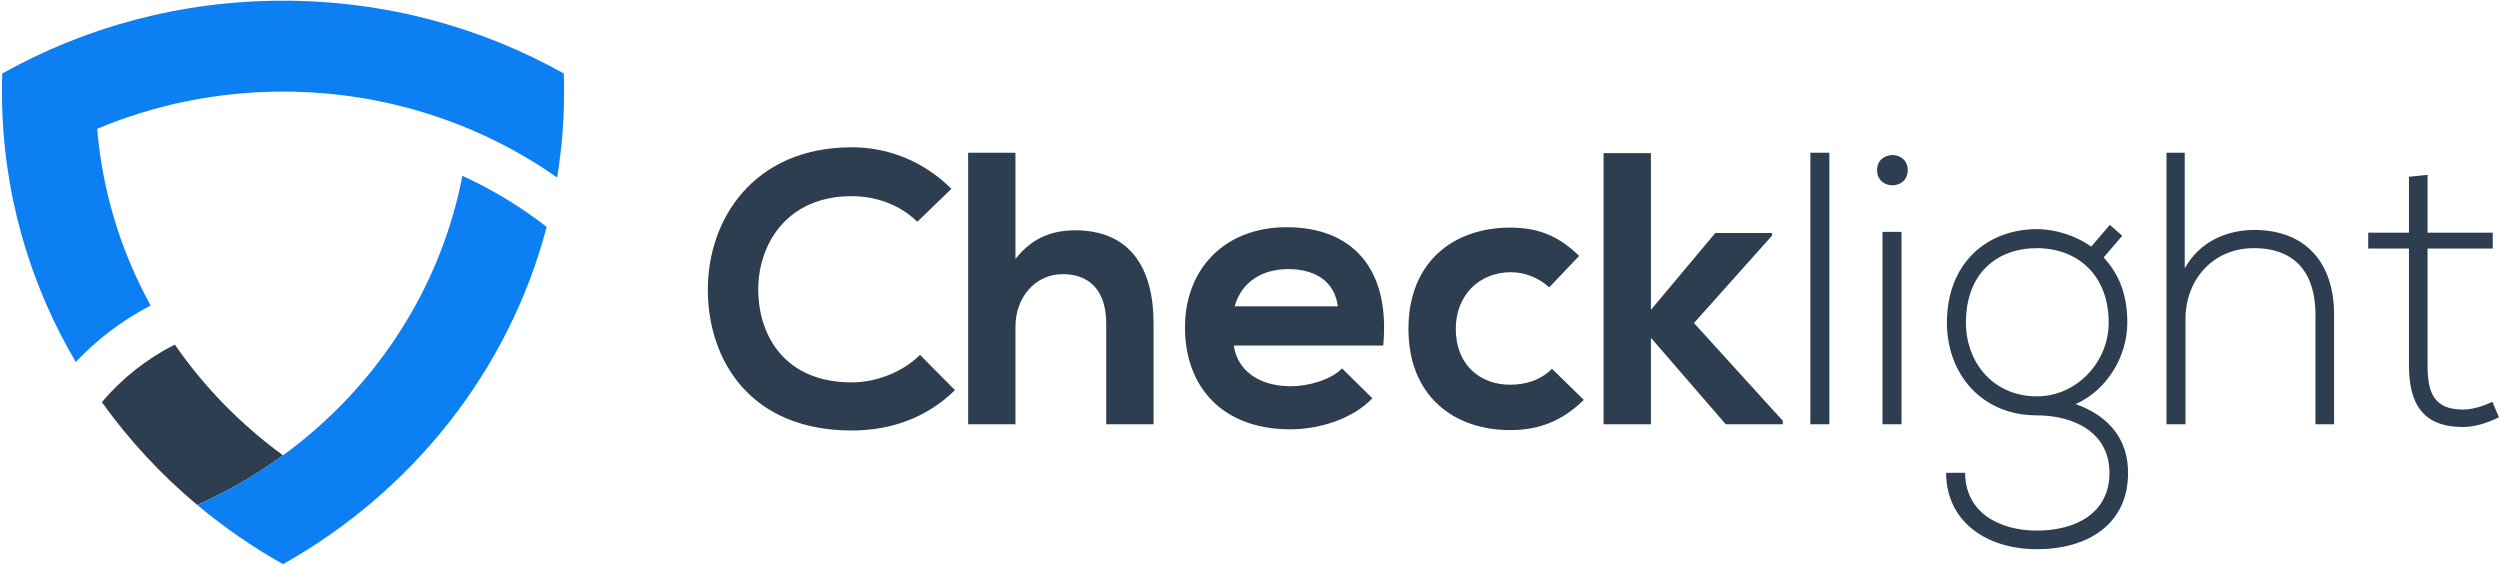
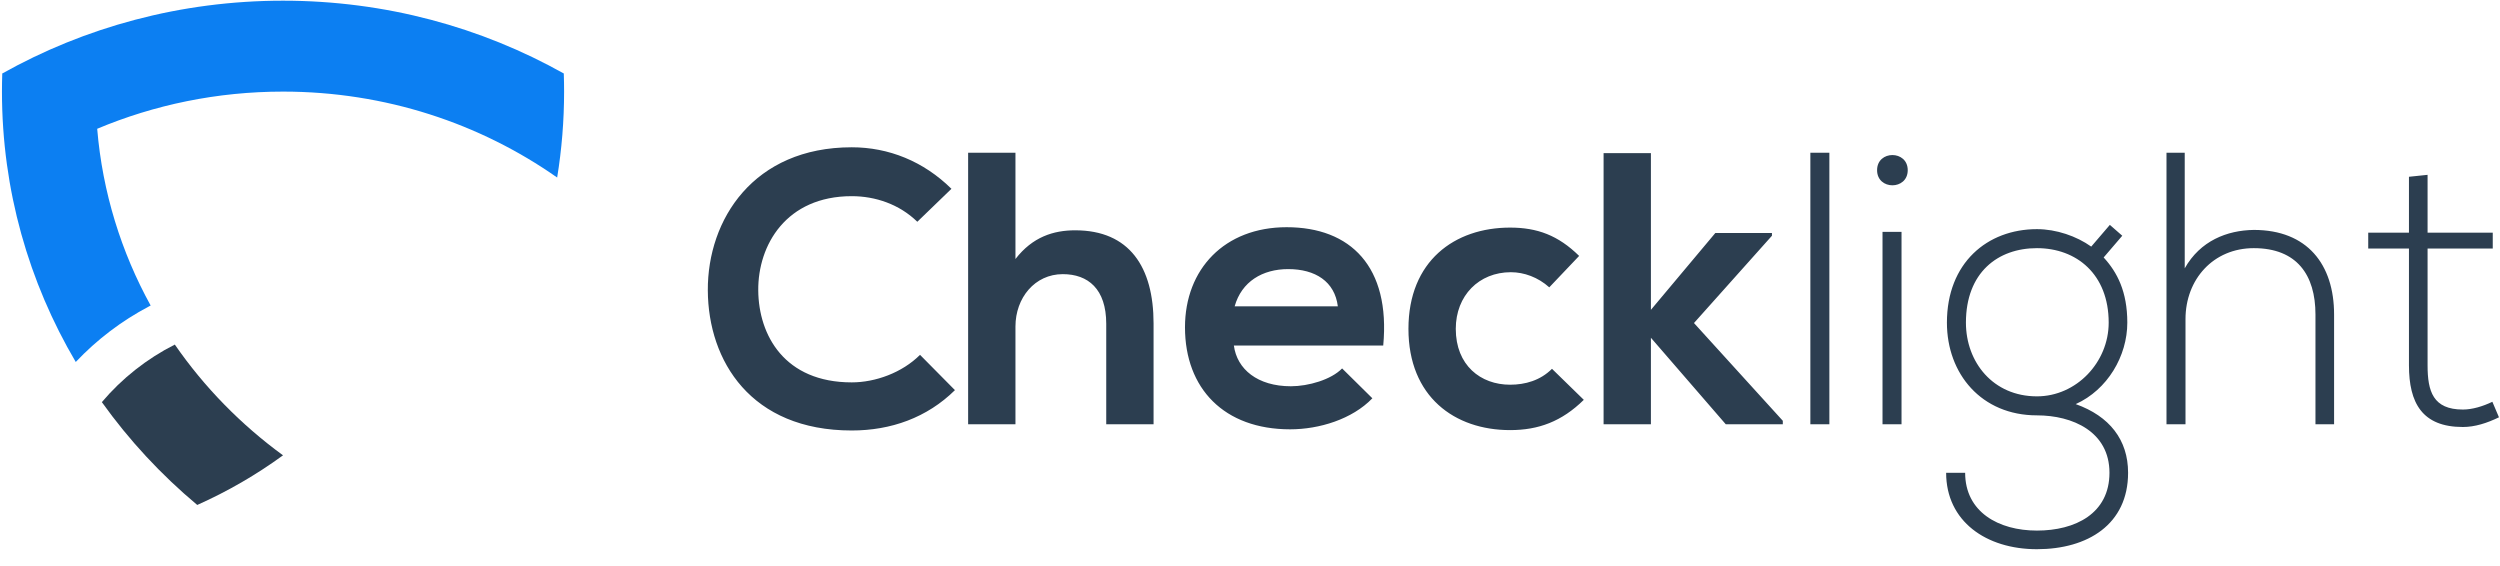
<svg xmlns="http://www.w3.org/2000/svg" width="883" height="200" viewBox="0 0 883 200">
  <g fill="none">
    <path fill="#2C3E50" d="M99.964,160.82 C85.074,149.964 72.135,136.732 61.744,121.702 C51.796,126.739 43.035,133.683 35.975,142.033 C45.589,155.485 56.922,167.69 69.665,178.351 C80.437,173.545 90.587,167.655 99.964,160.82 Z" />
    <path fill="#0C7FF2" d="M52.645,108.209 C42.919,113.336 34.173,119.996 26.754,127.854 L26.757,127.857 C10.171,99.706 0.692,67.105 0.692,32.354 C0.692,30.236 0.727,28.124 0.797,26.022 L0.691,26.018 C29.895,9.624 63.8,0.241 99.965,0.241 C136.129,0.241 170.035,9.624 199.239,26.018 L199.133,26.022 C199.203,28.124 199.238,30.236 199.238,32.354 C199.238,42.681 198.401,52.818 196.789,62.705 L196.787,62.703 C169.566,43.608 136.12,32.354 99.965,32.354 C76.646,32.354 54.453,37.036 34.331,45.484 L34.328,45.484 C36.198,67.914 42.819,89.041 53.212,107.918" />
-     <path fill="#0C7FF2" d="M69.666,178.352 C79.042,186.196 89.183,193.204 99.964,199.256 L99.964,199.257 C145.583,173.648 179.728,130.931 193.083,80.145 L193.083,80.144 C183.975,73.054 173.991,66.98 163.313,62.102 L163.313,62.104 C155.555,102.286 132.375,137.195 99.964,160.82 C90.587,167.655 80.437,173.546 69.666,178.347" />
    <path fill="#2C3E50" d="M324.952,125.329 L337.284,137.798 C327.419,147.527 314.675,152.049 300.836,152.049 C265.21,152.049 250.138,127.522 250.001,102.584 C249.864,77.509 266.17,52.022 300.836,52.022 C313.853,52.022 326.185,56.955 336.051,66.684 L323.993,78.331 C317.69,72.165 309.195,69.287 300.836,69.287 C277.679,69.287 267.677,86.552 267.814,102.584 C267.951,118.478 277.131,135.058 300.836,135.058 C309.195,135.058 318.649,131.632 324.952,125.329 Z M341.943,53.941 L358.66,53.941 L358.66,91.485 C364.689,83.675 372.088,81.345 379.761,81.345 C398.944,81.345 407.44,94.362 407.44,114.231 L407.44,149.856 L390.723,149.856 L390.723,114.368 C390.723,102.036 384.283,96.829 375.376,96.829 C365.511,96.829 358.66,105.187 358.66,115.327 L358.66,149.856 L341.943,149.856 L341.943,53.941 Z M488.557,122.041 L435.803,122.041 C436.899,130.399 444.162,136.428 455.946,136.428 C462.112,136.428 470.196,134.099 474.033,130.125 L484.72,140.676 C477.595,148.075 465.948,151.638 455.672,151.638 C432.378,151.638 418.538,137.25 418.538,115.601 C418.538,95.047 432.515,80.249 454.438,80.249 C477.047,80.249 491.16,94.225 488.557,122.041 Z M436.077,108.202 L472.525,108.202 C471.429,99.432 464.578,95.047 454.986,95.047 C445.943,95.047 438.544,99.432 436.077,108.202 Z M548.162,130.262 L559.398,141.224 C551.587,148.897 543.366,151.912 533.363,151.912 C513.769,151.912 497.463,140.128 497.463,116.149 C497.463,92.17 513.769,80.386 533.363,80.386 C542.955,80.386 550.354,83.126 557.753,90.389 L547.203,101.487 C543.229,97.925 538.296,96.144 533.637,96.144 C522.402,96.144 514.18,104.365 514.18,116.149 C514.18,129.029 522.95,135.88 533.363,135.88 C538.707,135.88 544.051,134.373 548.162,130.262 Z M566.386,54.078 L583.102,54.078 L583.102,109.435 L605.848,82.304 L625.853,82.304 L625.853,83.263 L598.312,114.094 L629.69,148.623 L629.69,149.856 L609.548,149.856 L583.102,119.3 L583.102,149.856 L566.386,149.856 L566.386,54.078 Z M639.419,53.941 L646.133,53.941 L646.133,149.856 L639.419,149.856 L639.419,53.941 Z M671.619,81.893 L671.619,149.856 L664.905,149.856 L664.905,81.893 L671.619,81.893 Z M662.987,60.107 C662.987,52.982 673.811,52.982 673.811,60.107 C673.811,67.232 662.987,67.232 662.987,60.107 Z M738.623,87.1 L745.2,79.427 L749.585,83.263 L743.008,90.937 C747.803,96.144 751.366,102.995 751.366,113.957 C751.366,125.74 744.378,137.661 733.142,142.731 C745.063,146.979 751.64,155.337 751.64,166.984 C751.64,185.208 737.39,193.978 719.44,193.978 C701.49,193.978 687.377,184.112 687.377,166.984 L694.091,166.984 C694.091,180.823 705.875,187.401 719.44,187.401 C733.005,187.401 745.063,181.372 745.063,166.984 C745.063,152.46 732.046,146.705 719.44,146.705 C699.846,146.705 687.651,132.043 687.651,113.957 C687.651,92.855 701.901,80.934 719.44,80.934 C726.291,80.934 733.416,83.401 738.623,87.1 Z M719.44,87.648 C705.601,87.648 694.365,96.281 694.365,113.957 C694.365,127.933 703.956,139.991 719.44,139.991 C733.416,139.991 744.789,127.933 744.789,113.957 C744.789,96.829 733.416,87.648 719.44,87.648 Z M765.205,53.941 L771.645,53.941 L771.645,94.773 C777.126,85.045 786.581,81.345 796.035,81.208 C814.944,81.208 824.399,93.403 824.399,111.079 L824.399,149.856 L817.822,149.856 L817.822,111.079 C817.822,97.103 811.245,87.648 796.035,87.648 C781.785,87.648 771.919,98.61 771.919,112.723 L771.919,149.856 L765.205,149.856 L765.205,53.941 Z M850.844,62.436 L857.421,61.751 L857.421,82.167 L880.441,82.167 L880.441,87.785 L857.421,87.785 L857.421,129.029 C857.421,138.209 859.34,144.65 869.89,144.65 C873.179,144.65 876.879,143.553 880.304,141.909 L882.634,147.39 C878.386,149.445 874.138,150.816 869.89,150.816 C855.503,150.816 850.844,142.32 850.844,129.029 L850.844,87.785 L836.457,87.785 L836.457,82.167 L850.844,82.167 L850.844,62.436 Z" />
  </g>
</svg>